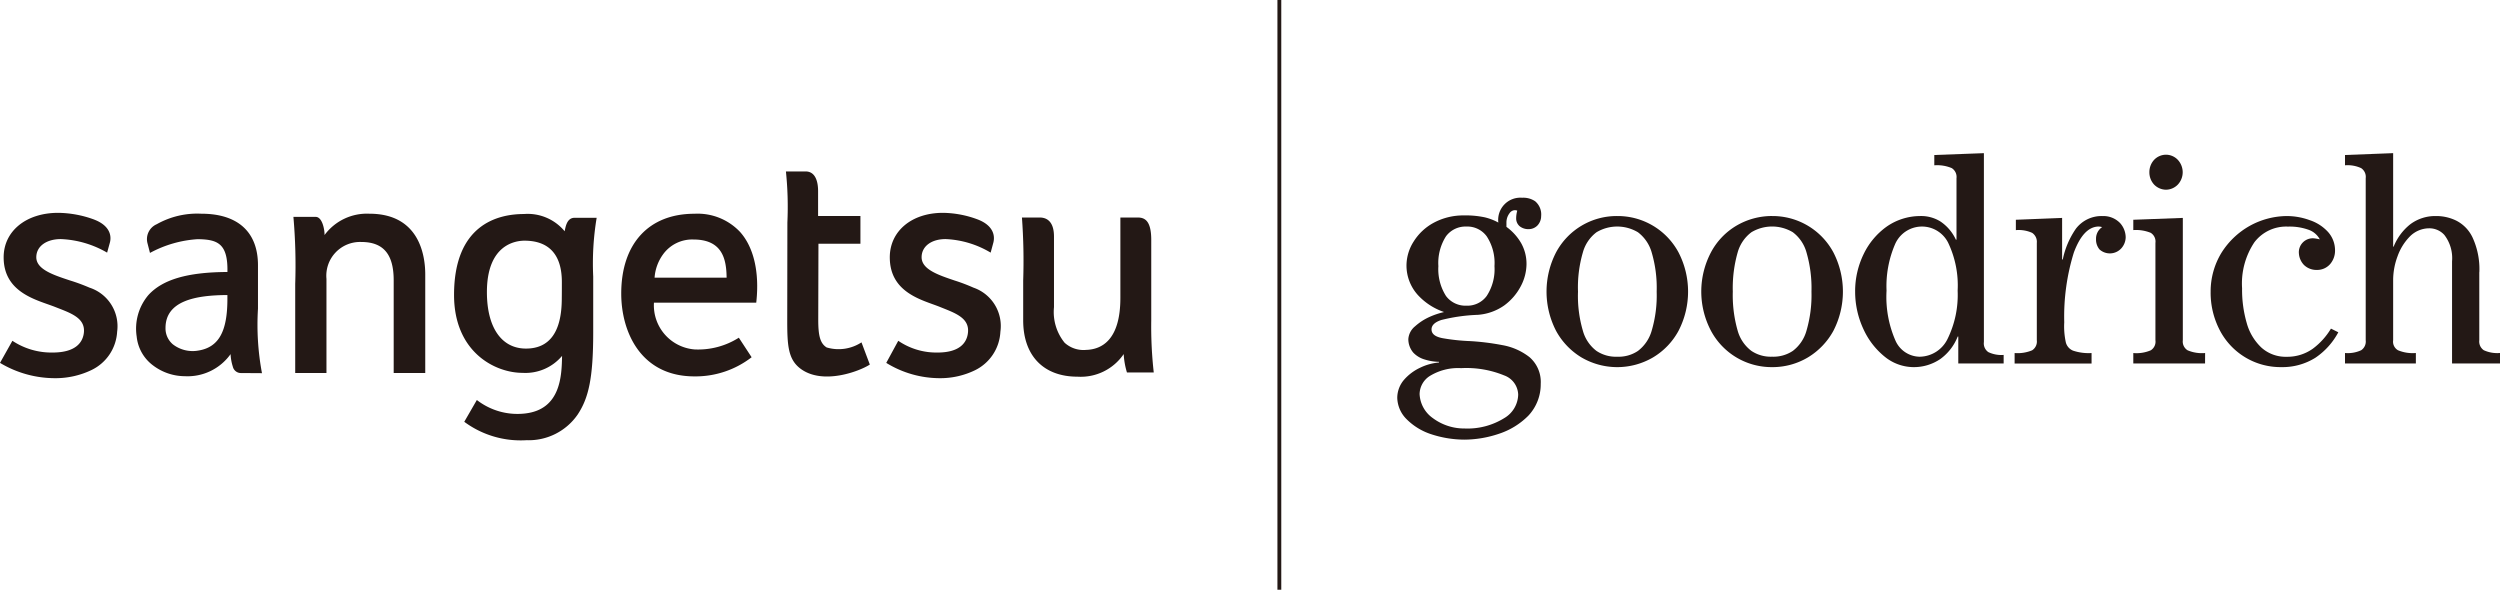
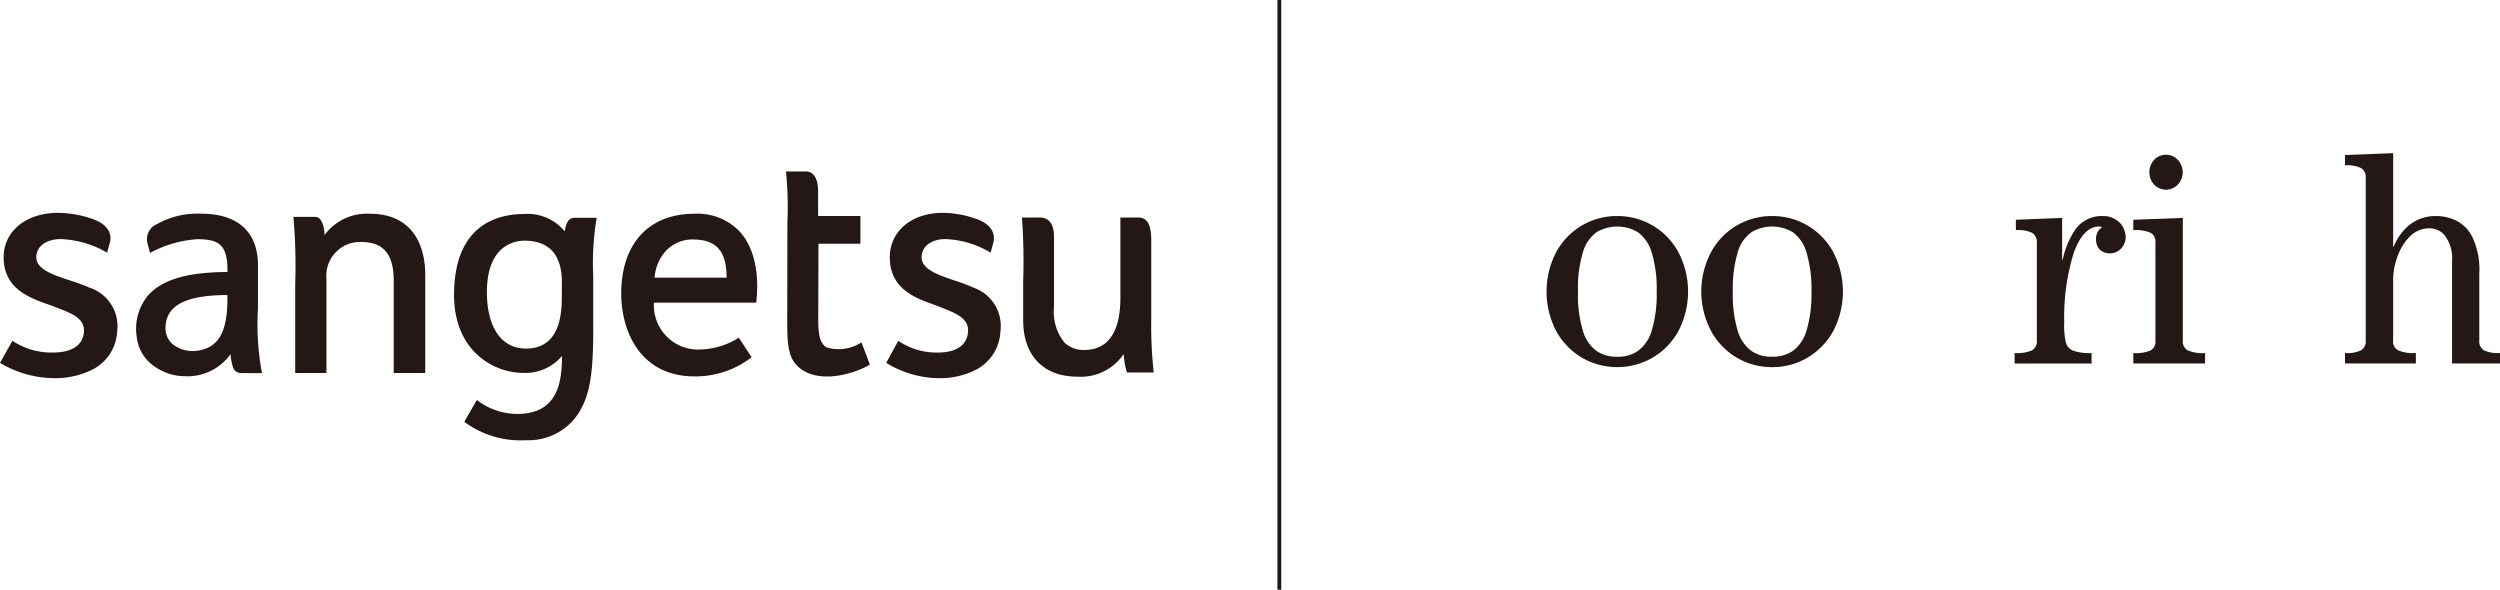
<svg xmlns="http://www.w3.org/2000/svg" width="200" height="47.18" viewBox="0 0 200 47.18">
  <defs>
    <clipPath id="clip-path">
      <rect id="Rectangle_19958" data-name="Rectangle 19958" width="200" height="47.18" transform="translate(0 0)" fill="none" />
    </clipPath>
  </defs>
  <g id="Group_37073" data-name="Group 37073" transform="translate(0 0)">
    <g id="Group_37072" data-name="Group 37072" clip-path="url(#clip-path)">
-       <path id="Path_128751" data-name="Path 128751" d="M117.31,18.124a1.944,1.944,0,0,0-1.631.78,3.975,3.975,0,0,0-.609,2.387,4,4,0,0,0,.609,2.387,1.938,1.938,0,0,0,1.631.776,1.916,1.916,0,0,0,1.625-.776,3.894,3.894,0,0,0,.623-2.387,3.874,3.874,0,0,0-.623-2.387,1.922,1.922,0,0,0-1.625-.78m-3.742,13.4a2.488,2.488,0,0,0,1.063,1.928,4.2,4.2,0,0,0,2.532.827,5.562,5.562,0,0,0,3.172-.827,2.236,2.236,0,0,0,1.12-1.878,1.688,1.688,0,0,0-1.12-1.541,7.967,7.967,0,0,0-3.446-.581,4.32,4.32,0,0,0-2.538.648,1.747,1.747,0,0,0-.783,1.424M115.117,29v-.054A3.977,3.977,0,0,1,114,28.767a2.046,2.046,0,0,1-.933-.553,1.663,1.663,0,0,1-.4-1.094,1.446,1.446,0,0,1,.54-1.016,4.486,4.486,0,0,1,1.157-.751,6.119,6.119,0,0,1,1.134-.381v-.02a5.027,5.027,0,0,1-2.087-1.371,3.516,3.516,0,0,1-.892-2.369,3.585,3.585,0,0,1,.576-1.893,4.29,4.29,0,0,1,1.579-1.486,4.987,4.987,0,0,1,2.423-.6,7.4,7.4,0,0,1,1.67.15,4.3,4.3,0,0,1,1.1.422,1.775,1.775,0,0,1,1.9-1.986,1.7,1.7,0,0,1,1.042.279,1.377,1.377,0,0,1,.483,1.185,1.094,1.094,0,0,1-.283.741.972.972,0,0,1-.713.307,1.1,1.1,0,0,1-.723-.233.816.816,0,0,1-.28-.63,2.326,2.326,0,0,1,.088-.616.529.529,0,0,0-.215-.038.55.55,0,0,0-.41.254,1.213,1.213,0,0,0-.241.737v.344a4.219,4.219,0,0,1,1.179,1.306,3.374,3.374,0,0,1,.426,1.707,3.841,3.841,0,0,1-.464,1.748,4.469,4.469,0,0,1-1.317,1.525,4.206,4.206,0,0,1-2.115.752,13.921,13.921,0,0,0-2.92.413c-.542.18-.8.443-.78.79s.326.565.915.67a16.023,16.023,0,0,0,2.165.228,19.806,19.806,0,0,1,2.584.322,4.906,4.906,0,0,1,2.17.96,2.619,2.619,0,0,1,.9,2.139,3.653,3.653,0,0,1-.99,2.545,5.9,5.9,0,0,1-2.363,1.452,8.743,8.743,0,0,1-2.731.465,8.579,8.579,0,0,1-2.737-.453,4.914,4.914,0,0,1-1.926-1.2,2.49,2.49,0,0,1-.73-1.71,2.234,2.234,0,0,1,.535-1.417,3.911,3.911,0,0,1,1.3-.976A4.261,4.261,0,0,1,115.117,29" fill="#231815" />
      <path id="Path_128752" data-name="Path 128752" d="M129.377,17.283a5.52,5.52,0,0,1,4.9,2.9,6.818,6.818,0,0,1,0,6.291,5.539,5.539,0,0,1-2.03,2.116,5.663,5.663,0,0,1-5.736,0,5.623,5.623,0,0,1-2.022-2.116,6.841,6.841,0,0,1,0-6.291,5.5,5.5,0,0,1,4.892-2.9m0,11.254a2.766,2.766,0,0,0,1.653-.462,3.091,3.091,0,0,0,1.1-1.617,9.906,9.906,0,0,0,.4-3.124,10.005,10.005,0,0,0-.4-3.142,3.076,3.076,0,0,0-1.1-1.612,3.231,3.231,0,0,0-3.313,0,3.019,3.019,0,0,0-1.091,1.612,9.942,9.942,0,0,0-.39,3.142,9.843,9.843,0,0,0,.39,3.124,3.034,3.034,0,0,0,1.091,1.617,2.792,2.792,0,0,0,1.66.462" fill="#231815" />
      <path id="Path_128753" data-name="Path 128753" d="M141.767,17.283a5.52,5.52,0,0,1,4.9,2.9,6.841,6.841,0,0,1,0,6.291,5.636,5.636,0,0,1-2.03,2.116,5.519,5.519,0,0,1-2.87.78,5.5,5.5,0,0,1-4.885-2.9,6.732,6.732,0,0,1,0-6.291,5.447,5.447,0,0,1,2.022-2.119,5.6,5.6,0,0,1,2.863-.779m0,11.254a2.791,2.791,0,0,0,1.657-.462,3.048,3.048,0,0,0,1.094-1.617,10.138,10.138,0,0,0,.4-3.124,10.239,10.239,0,0,0-.4-3.142,3.033,3.033,0,0,0-1.094-1.612,3.225,3.225,0,0,0-3.31,0,3.044,3.044,0,0,0-1.1,1.612,10.368,10.368,0,0,0-.39,3.142,10.265,10.265,0,0,0,.39,3.124,3.059,3.059,0,0,0,1.1,1.617,2.777,2.777,0,0,0,1.653.462" fill="#231815" />
-       <path id="Path_128754" data-name="Path 128754" d="M153.6,28.537a2.516,2.516,0,0,0,2.193-1.4,7.989,7.989,0,0,0,.819-3.885,7.936,7.936,0,0,0-.757-3.827,2.343,2.343,0,0,0-4.258.132,8.471,8.471,0,0,0-.674,3.695,8.727,8.727,0,0,0,.722,4.014,2.151,2.151,0,0,0,1.955,1.272m2.92-9.363V14.258a.837.837,0,0,0-.376-.807,3,3,0,0,0-1.4-.226V12.4l3.968-.147V27.362a.841.841,0,0,0,.353.806,2.4,2.4,0,0,0,1.227.225v.682h-3.629V26.924h-.048a4.031,4.031,0,0,1-1.38,1.791,3.755,3.755,0,0,1-2.209.654,3.685,3.685,0,0,1-2.253-.837,6.052,6.052,0,0,1-1.693-2.191,7.1,7.1,0,0,1-.669-3.01,6.774,6.774,0,0,1,.687-3.016,5.77,5.77,0,0,1,1.835-2.185,4.7,4.7,0,0,1,2.653-.846,2.911,2.911,0,0,1,1.649.436,3.519,3.519,0,0,1,1.235,1.454Z" fill="#231815" />
      <path id="Path_128755" data-name="Path 128755" d="M167.325,28.243v.837h-6.156v-.837a3,3,0,0,0,1.4-.218.832.832,0,0,0,.376-.806V19.433a.86.86,0,0,0-.376-.806,2.624,2.624,0,0,0-1.3-.217v-.829l3.7-.147v3.322h.054a6.632,6.632,0,0,1,1.054-2.465,2.574,2.574,0,0,1,2.138-1.006,1.849,1.849,0,0,1,1.4.57,1.734,1.734,0,0,1,.44,1.123,1.352,1.352,0,0,1-.352.891,1.237,1.237,0,0,1-1.742.085,1.224,1.224,0,0,1-.278-.834,1.108,1.108,0,0,1,.488-.951,1.037,1.037,0,0,0-.311-.046q-1.192.041-1.952,2.078a17.282,17.282,0,0,0-.768,5.579,5.956,5.956,0,0,0,.111,1.535.969.969,0,0,0,.6.739,3.927,3.927,0,0,0,1.479.189" fill="#231815" />
      <path id="Path_128756" data-name="Path 128756" d="M173.278,12.377a1.306,1.306,0,0,1,.938.4,1.467,1.467,0,0,1,.4,1,1.449,1.449,0,0,1-.4,1,1.334,1.334,0,0,1-.938.4,1.349,1.349,0,0,1-.939-.4,1.434,1.434,0,0,1-.389-1,1.451,1.451,0,0,1,.389-1,1.32,1.32,0,0,1,.939-.4m3.127,16.7h-5.741v-.833a2.91,2.91,0,0,0,1.394-.218.811.811,0,0,0,.376-.806V19.433a.818.818,0,0,0-.376-.807,3.107,3.107,0,0,0-1.394-.219v-.826l3.962-.148v9.785a.822.822,0,0,0,.383.806,2.927,2.927,0,0,0,1.4.218Z" fill="#231815" />
-       <path id="Path_128757" data-name="Path 128757" d="M186.475,26.288l.59.294a5.679,5.679,0,0,1-1.829,2.035,4.961,4.961,0,0,1-2.738.752,5.471,5.471,0,0,1-4.9-2.921,6.485,6.485,0,0,1-.747-3.117,5.943,5.943,0,0,1,.874-3.12,6.288,6.288,0,0,1,2.242-2.135,6.22,6.22,0,0,1,2.965-.792,5.335,5.335,0,0,1,1.843.328,3.454,3.454,0,0,1,1.445.921,2.2,2.2,0,0,1,.583,1.5,1.643,1.643,0,0,1-.39,1.091,1.369,1.369,0,0,1-1.058.47,1.426,1.426,0,0,1-1.034-.394,1.473,1.473,0,0,1-.409-.924,1.114,1.114,0,0,1,1.2-1.209,3.29,3.29,0,0,1,.473.083,1.617,1.617,0,0,0-.932-.779,4.469,4.469,0,0,0-1.623-.243,3.192,3.192,0,0,0-2.674,1.247,5.928,5.928,0,0,0-.989,3.689,9.526,9.526,0,0,0,.372,2.781,4.242,4.242,0,0,0,1.167,1.956,2.892,2.892,0,0,0,2.027.741,3.5,3.5,0,0,0,2.09-.644,5.544,5.544,0,0,0,1.452-1.606" fill="#231815" />
+       <path id="Path_128757" data-name="Path 128757" d="M186.475,26.288l.59.294" fill="#231815" />
      <path id="Path_128758" data-name="Path 128758" d="M198.343,21.769v5.449a.841.841,0,0,0,.361.8,2.588,2.588,0,0,0,1.3.221v.836h-3.84V20.907a3.04,3.04,0,0,0-.622-2.119,1.623,1.623,0,0,0-1.25-.523,2.189,2.189,0,0,0-1.507.656,4.317,4.317,0,0,0-.98,1.58,5.473,5.473,0,0,0-.353,1.9v4.819a.79.79,0,0,0,.388.8,3.044,3.044,0,0,0,1.429.221v.836H187.6v-.836a2.555,2.555,0,0,0,1.292-.221.837.837,0,0,0,.365-.8V14.257a.84.84,0,0,0-.365-.806,2.588,2.588,0,0,0-1.292-.227V12.4l3.852-.148v7.481h.039a4.352,4.352,0,0,1,1.323-1.785,3.323,3.323,0,0,1,2.061-.664,3.6,3.6,0,0,1,1.636.372,2.887,2.887,0,0,1,1.3,1.358,6.042,6.042,0,0,1,.538,2.755" fill="#231815" />
      <path id="Path_128759" data-name="Path 128759" d="M23.617,22.721c0,.854,0,7.118,0,7.118h2.5V22.31a2.7,2.7,0,0,1,2.778-2.952c1.773,0,2.6.974,2.6,3.066v7.415H34.02V21.952c0-1.46-.437-4.855-4.471-4.855a4.215,4.215,0,0,0-3.587,1.708c.019-.331-.148-1.455-.71-1.455H23.473a44.511,44.511,0,0,1,.144,5.371" fill="#231815" />
      <path id="Path_128760" data-name="Path 128760" d="M59.107,27.016a6.075,6.075,0,0,1-3.533.939,3.538,3.538,0,0,1-3.258-3.741H60.5l.009-.088c.25-2.38-.215-4.361-1.312-5.579A4.666,4.666,0,0,0,55.553,17.1c-3.646,0-5.854,2.387-5.854,6.387,0,3.056,1.557,6.624,5.854,6.624a7.337,7.337,0,0,0,4.577-1.532Zm-6.741-4.8a3.6,3.6,0,0,1,.679-1.868,2.876,2.876,0,0,1,2.421-1.188c2.3,0,2.649,1.528,2.663,3.056Z" fill="#231815" />
      <path id="Path_128761" data-name="Path 128761" d="M62.874,13.715h1.573c.79,0,1,.821,1,1.566v2h3.387V19.5H65.476l-.016,6.083c0,1.274.152,1.888.673,2.213a3.354,3.354,0,0,0,2.786-.407l.667,1.775c-.815.535-3.79,1.674-5.568.313-.969-.741-1.039-1.86-1.039-3.823l.012-7.86a27.425,27.425,0,0,0-.117-4.077" fill="#231815" />
      <path id="Path_128762" data-name="Path 128762" d="M81.754,17.4h1.41c1.128,0,1.155,1.161,1.155,1.555v5.617a3.9,3.9,0,0,0,.851,2.848,2.241,2.241,0,0,0,1.717.572c1.251-.037,2.743-.788,2.743-4.158V17.4H91c.552,0,1.1.212,1.1,1.793v6.459a32.909,32.909,0,0,0,.2,4.144H90.156a6.188,6.188,0,0,1-.261-1.47,4.151,4.151,0,0,1-3.7,1.808c-2.718,0-4.34-1.684-4.34-4.505V22.443a47.178,47.178,0,0,0-.1-5.043" fill="#231815" />
      <path id="Path_128763" data-name="Path 128763" d="M45.172,18.5a3.839,3.839,0,0,0-3.259-1.378c-2.087,0-5.589.841-5.589,6.473,0,4.573,3.277,6.233,5.48,6.233a3.832,3.832,0,0,0,3.162-1.357c-.035,1.5-.059,4.3-2.989,4.611A5.294,5.294,0,0,1,38.148,32l-1.007,1.743a7.569,7.569,0,0,0,4.976,1.473,4.759,4.759,0,0,0,4.1-2.058c.867-1.313,1.24-2.892,1.24-6.552V22.117a22.186,22.186,0,0,1,.276-4.693H45.961c-.62,0-.717.745-.789,1.078m-.229,5.365h0c0,2.667-.964,4.019-2.866,4.019-1.956,0-3.124-1.689-3.124-4.517,0-3.819,2.3-4.115,3.009-4.115,1.36,0,3,.547,2.987,3.344,0,.329,0,.858-.006,1.268" fill="#231815" />
      <path id="Path_128764" data-name="Path 128764" d="M7.536,17.566a8.57,8.57,0,0,0-2.881-.539c-2.568,0-4.363,1.464-4.363,3.56,0,2.863,2.719,3.42,4.1,3.963,1.267.5,2.533.889,2.3,2.193-.122.664-.648,1.455-2.469,1.46H4.214a5.647,5.647,0,0,1-3.222-.94L0,29.03a8.554,8.554,0,0,0,4.43,1.225,6.645,6.645,0,0,0,2.855-.636,3.621,3.621,0,0,0,2.086-3.077,3.246,3.246,0,0,0-2.211-3.53,15.1,15.1,0,0,0-1.55-.572c-1.372-.451-2.722-.9-2.706-1.879.013-.879.835-1.446,2-1.433a7.984,7.984,0,0,1,3.665,1.083l.227-.822c.144-.574-.045-1.356-1.264-1.823" fill="#231815" />
      <path id="Path_128765" data-name="Path 128765" d="M78.242,17.566a8.163,8.163,0,0,0-2.807-.539c-2.5,0-4.252,1.464-4.252,3.56,0,2.863,2.651,3.42,4,3.963,1.236.5,2.468.889,2.236,2.193-.117.664-.63,1.455-2.4,1.46H75a5.4,5.4,0,0,1-3.139-.94L70.9,29.03a8.178,8.178,0,0,0,4.318,1.225A6.342,6.342,0,0,0,78,29.619a3.623,3.623,0,0,0,2.031-3.077,3.247,3.247,0,0,0-2.154-3.53,14.417,14.417,0,0,0-1.51-.572c-1.338-.451-2.653-.9-2.638-1.879.013-.879.814-1.446,1.952-1.433a7.625,7.625,0,0,1,3.571,1.083l.222-.822c.141-.574-.043-1.356-1.232-1.823" fill="#231815" />
      <path id="Path_128766" data-name="Path 128766" d="M20.958,29.854a21.052,21.052,0,0,1-.32-5.156V21.221c0-2.659-1.609-4.124-4.531-4.124a6.593,6.593,0,0,0-3.567.84,1.3,1.3,0,0,0-.742,1.52l.2.777a9.208,9.208,0,0,1,3.814-1.1c1.585.021,2.43.329,2.382,2.626-3.233.012-5.2.616-6.323,1.845a4.165,4.165,0,0,0-.936,3.321,3.285,3.285,0,0,0,1.325,2.319,4.224,4.224,0,0,0,2.515.851,4.223,4.223,0,0,0,3.671-1.766,3.88,3.88,0,0,0,.183,1.013.662.662,0,0,0,.669.5ZM18.192,23.6v.315c0,2.511-.634,3.862-2.33,4.131a2.585,2.585,0,0,1-2.034-.5,1.668,1.668,0,0,1-.587-1.307c0-2.169,2.392-2.627,4.951-2.635" fill="#231815" />
      <line id="Line_1179" data-name="Line 1179" y2="47.181" transform="translate(102.348 0)" fill="none" stroke="#231815" stroke-miterlimit="10" stroke-width="0.308" />
    </g>
  </g>
</svg>